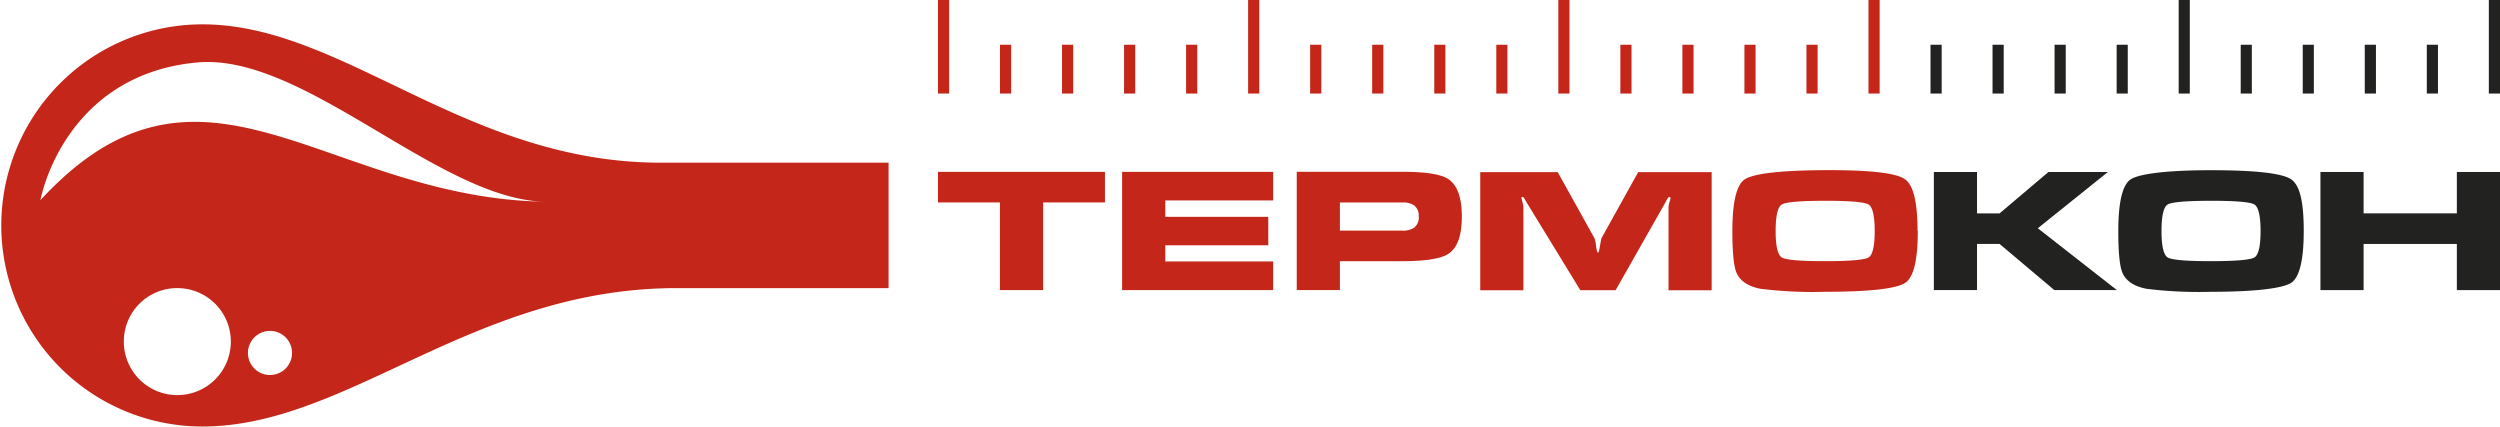
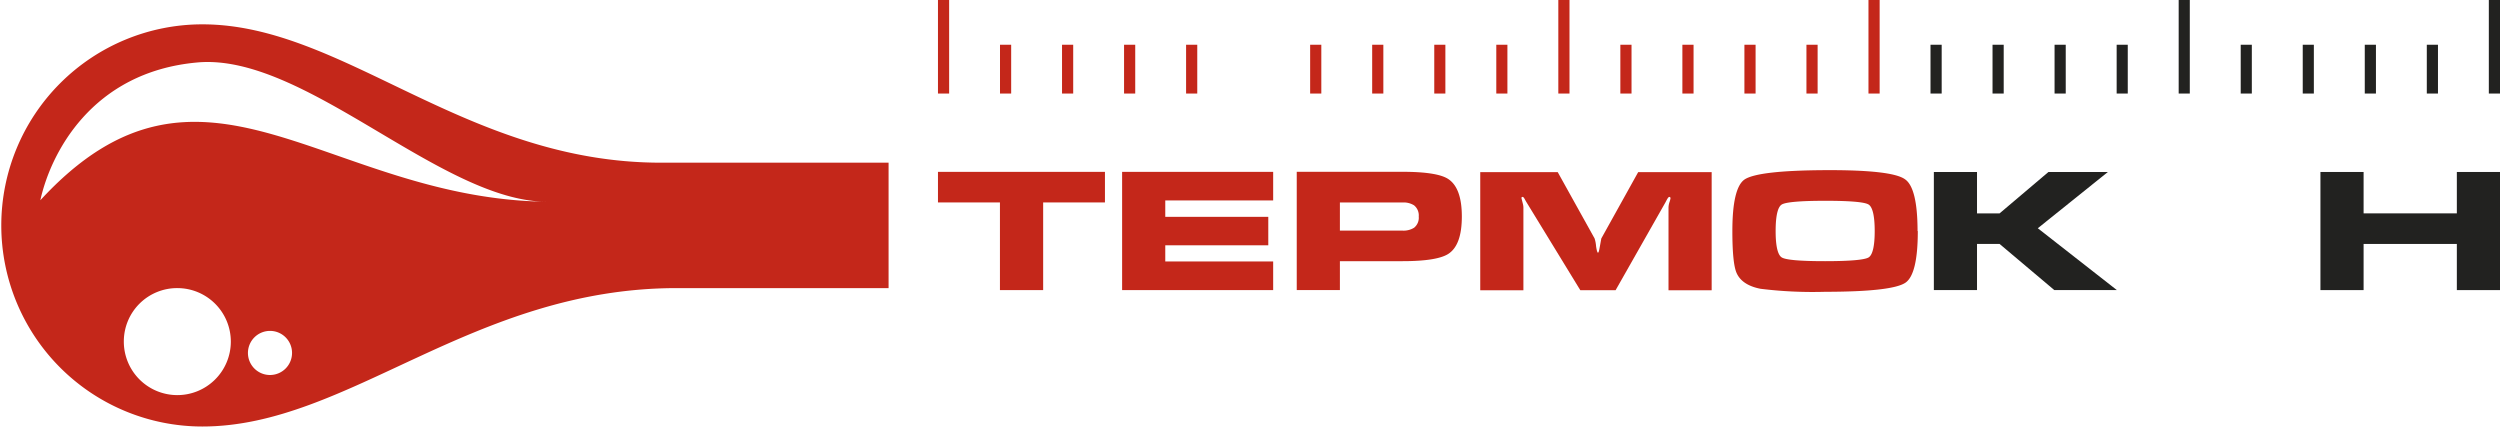
<svg xmlns="http://www.w3.org/2000/svg" id="Page_1" data-name="Page 1" viewBox="0 0 425.2 72.54">
  <defs>
    <style>.cls-1,.cls-2{fill:#c4271a;}.cls-1,.cls-4{fill-rule:evenodd;}.cls-3,.cls-4{fill:#222220;}</style>
  </defs>
  <title>logo</title>
  <g id="Layer_1" data-name="Layer 1">
    <path class="cls-1" d="M151.13,27.67V49h-36C80.34,49,59.23,72.54,34.42,72.54a34.2,34.2,0,1,1,0-68.4c24,0,44.65,23.53,78,23.53ZM49.67,60a3.75,3.75,0,1,1-3.75-3.72A3.74,3.74,0,0,1,49.67,60ZM21.06,58a9.1,9.1,0,1,0,9.09-9,9.07,9.07,0,0,0-9.09,9ZM93,34.31C75,34.26,51.79,9,33.6,10.62S8.55,26.35,6.86,34.06c27.56-29.92,48.44-.2,86.18.25Z" />
    <polygon class="cls-2" points="171.98 7.61 171.98 15.91 170.08 15.91 170.08 7.61 171.98 7.61 171.98 7.61" />
    <polygon class="cls-2" points="182.53 7.61 182.53 15.91 180.63 15.91 180.63 7.61 182.53 7.61 182.53 7.61" />
    <polygon class="cls-2" points="193.08 7.61 193.08 15.91 191.18 15.91 191.18 7.61 193.08 7.61 193.08 7.61" />
    <polygon class="cls-2" points="203.63 7.61 203.63 15.91 201.73 15.91 201.73 7.61 203.63 7.61 203.63 7.61" />
-     <polygon class="cls-2" points="214.18 0 214.18 15.91 212.28 15.91 212.28 0 214.18 0 214.18 0" />
    <polygon class="cls-2" points="224.73 7.61 224.73 15.91 222.83 15.91 222.83 7.61 224.73 7.61 224.73 7.61" />
    <polygon class="cls-2" points="235.28 7.61 235.28 15.91 233.38 15.91 233.38 7.61 235.28 7.61 235.28 7.61" />
    <polygon class="cls-2" points="245.83 7.61 245.83 15.91 243.94 15.91 243.94 7.61 245.83 7.61 245.83 7.61" />
    <polygon class="cls-2" points="256.38 7.61 256.38 15.91 254.49 15.91 254.49 7.61 256.38 7.61 256.38 7.61" />
    <polygon class="cls-2" points="266.94 0 266.94 15.91 265.04 15.91 265.04 0 266.94 0 266.94 0" />
    <polygon class="cls-2" points="277.49 7.61 277.49 15.91 275.59 15.91 275.59 7.61 277.49 7.61 277.49 7.61" />
    <polygon class="cls-2" points="288.04 7.61 288.04 15.91 286.14 15.91 286.14 7.61 288.04 7.61 288.04 7.61" />
    <polygon class="cls-2" points="298.59 7.61 298.59 15.91 296.69 15.91 296.69 7.61 298.59 7.61 298.59 7.61" />
    <polygon class="cls-2" points="309.14 7.61 309.14 15.91 307.24 15.91 307.24 7.61 309.14 7.61 309.14 7.61" />
    <polygon class="cls-2" points="319.69 0 319.69 15.91 317.79 15.91 317.79 0 319.69 0 319.69 0" />
    <polygon class="cls-3" points="330.24 7.61 330.24 15.91 328.34 15.91 328.34 7.61 330.24 7.61 330.24 7.61" />
    <polygon class="cls-3" points="340.79 7.61 340.79 15.91 338.89 15.91 338.89 7.61 340.79 7.61 340.79 7.61" />
    <polygon class="cls-3" points="351.34 7.61 351.34 15.91 349.44 15.91 349.44 7.61 351.34 7.61 351.34 7.61" />
    <polygon class="cls-3" points="361.89 7.61 361.89 15.91 360 15.91 360 7.61 361.89 7.61 361.89 7.61" />
    <polygon class="cls-3" points="372.44 0 372.44 15.91 370.55 15.91 370.55 0 372.44 0 372.44 0" />
    <polygon class="cls-3" points="382.99 7.61 382.99 15.91 381.1 15.91 381.1 7.61 382.99 7.61 382.99 7.61" />
    <polygon class="cls-3" points="393.54 7.61 393.54 15.91 391.65 15.91 391.65 7.61 393.54 7.61 393.54 7.61" />
    <polygon class="cls-3" points="404.1 7.61 404.1 15.91 402.2 15.91 402.2 7.61 404.1 7.61 404.1 7.61" />
    <polygon class="cls-3" points="414.65 7.61 414.65 15.91 412.75 15.91 412.75 7.61 414.65 7.61 414.65 7.61" />
    <polygon class="cls-2" points="161.43 0 161.43 15.91 159.53 15.91 159.53 0 161.43 0 161.43 0" />
    <polygon class="cls-3" points="425.2 0 425.2 15.91 423.3 15.91 423.3 0 425.2 0 425.2 0" />
    <polygon class="cls-4" points="394.66 29.25 402 29.25 402 36.29 417.86 36.29 417.86 29.25 425.2 29.25 425.2 49.34 417.86 49.34 417.86 41.49 402 41.49 402 49.34 394.66 49.34 394.66 29.25 394.66 29.25" />
    <polygon class="cls-4" points="328.91 29.25 336.25 29.25 336.25 36.29 340.09 36.29 348.4 29.25 358.51 29.25 346.59 38.82 360.04 49.34 349.4 49.34 340.09 41.49 336.25 41.49 336.25 49.34 328.91 49.34 328.91 29.25 328.91 29.25" />
    <path class="cls-1" d="M251.76,29.28V49.37h7.34V35.27a2.82,2.82,0,0,0-.1-.65c-.15-.6-.23-.91-.23-.93a.18.18,0,0,1,.2-.2q.13,0,.3.28c.11.19.22.41.37.65l9.14,14.94h6l8.48-14.94c.1-.18.2-.4.33-.61s.24-.32.33-.32.2.07.2.23a3.79,3.79,0,0,1-.17.65,3.28,3.28,0,0,0-.17.9V49.37h7.34V29.28H278.62l-6.27,11.28c-.13.73-.24,1.32-.32,1.76s-.16.66-.25.66-.22-.37-.32-1.11a5.86,5.86,0,0,0-.25-1.31l-6.27-11.28Z" />
    <polygon class="cls-1" points="190.85 49.34 190.85 29.23 216.54 29.23 216.54 34.09 198.19 34.09 198.19 36.88 215.71 36.88 215.71 41.72 198.19 41.72 198.19 44.47 216.54 44.47 216.54 49.34 190.85 49.34 190.85 49.34" />
    <polygon class="cls-1" points="159.53 34.43 159.53 29.23 187.93 29.23 187.93 34.43 177.42 34.43 177.42 49.34 170.07 49.34 170.07 34.43 159.53 34.43 159.53 34.43" />
    <path class="cls-1" d="M220.55,29.22h18c3.92,0,6.5.41,7.74,1.21,1.55,1,2.34,3.12,2.34,6.39s-.77,5.37-2.3,6.36c-1.27.82-3.86,1.24-7.78,1.24H227.89v4.92h-7.34V29.22Zm7.34,10H238.5a3.4,3.4,0,0,0,2-.48,2.18,2.18,0,0,0,.8-1.91,2.21,2.21,0,0,0-.8-1.91,3.36,3.36,0,0,0-2-.48H227.89v4.78Z" />
    <path class="cls-1" d="M326.18,39.3q0,7.34-2.1,8.78-2.26,1.54-13.68,1.55a72.68,72.68,0,0,1-10.95-.51c-2.18-.42-3.56-1.37-4.14-2.81-.44-1.1-.67-3.44-.67-7q0-7.34,2.07-8.78Q299,29,310.39,28.94T324,30.49q2.13,1.45,2.14,8.81ZM302,39.3c0,2.57.36,4.07,1.05,4.49s3.15.63,7.36.63,6.7-.22,7.39-.63,1.05-1.92,1.05-4.49-.36-4.1-1.05-4.52-3.15-.63-7.36-.63-6.7.22-7.39.63S302,36.71,302,39.3Z" />
-     <path class="cls-4" d="M391.82,39.3c0,4.9-.71,7.83-2.1,8.78s-6.07,1.55-13.68,1.55a72.91,72.91,0,0,1-10.95-.51c-2.18-.42-3.57-1.38-4.14-2.81-.44-1.1-.67-3.44-.67-7,0-4.9.7-7.83,2.07-8.78s6.07-1.58,13.68-1.58,12.14.52,13.65,1.55,2.14,3.91,2.14,8.81Zm-24.19,0c0,2.57.36,4.07,1.05,4.49s3.15.63,7.36.63,6.7-.22,7.39-.63,1.05-1.92,1.05-4.49-.36-4.1-1.05-4.52-3.15-.63-7.36-.63-6.7.22-7.39.63-1.05,1.93-1.05,4.52Z" />
  </g>
</svg>